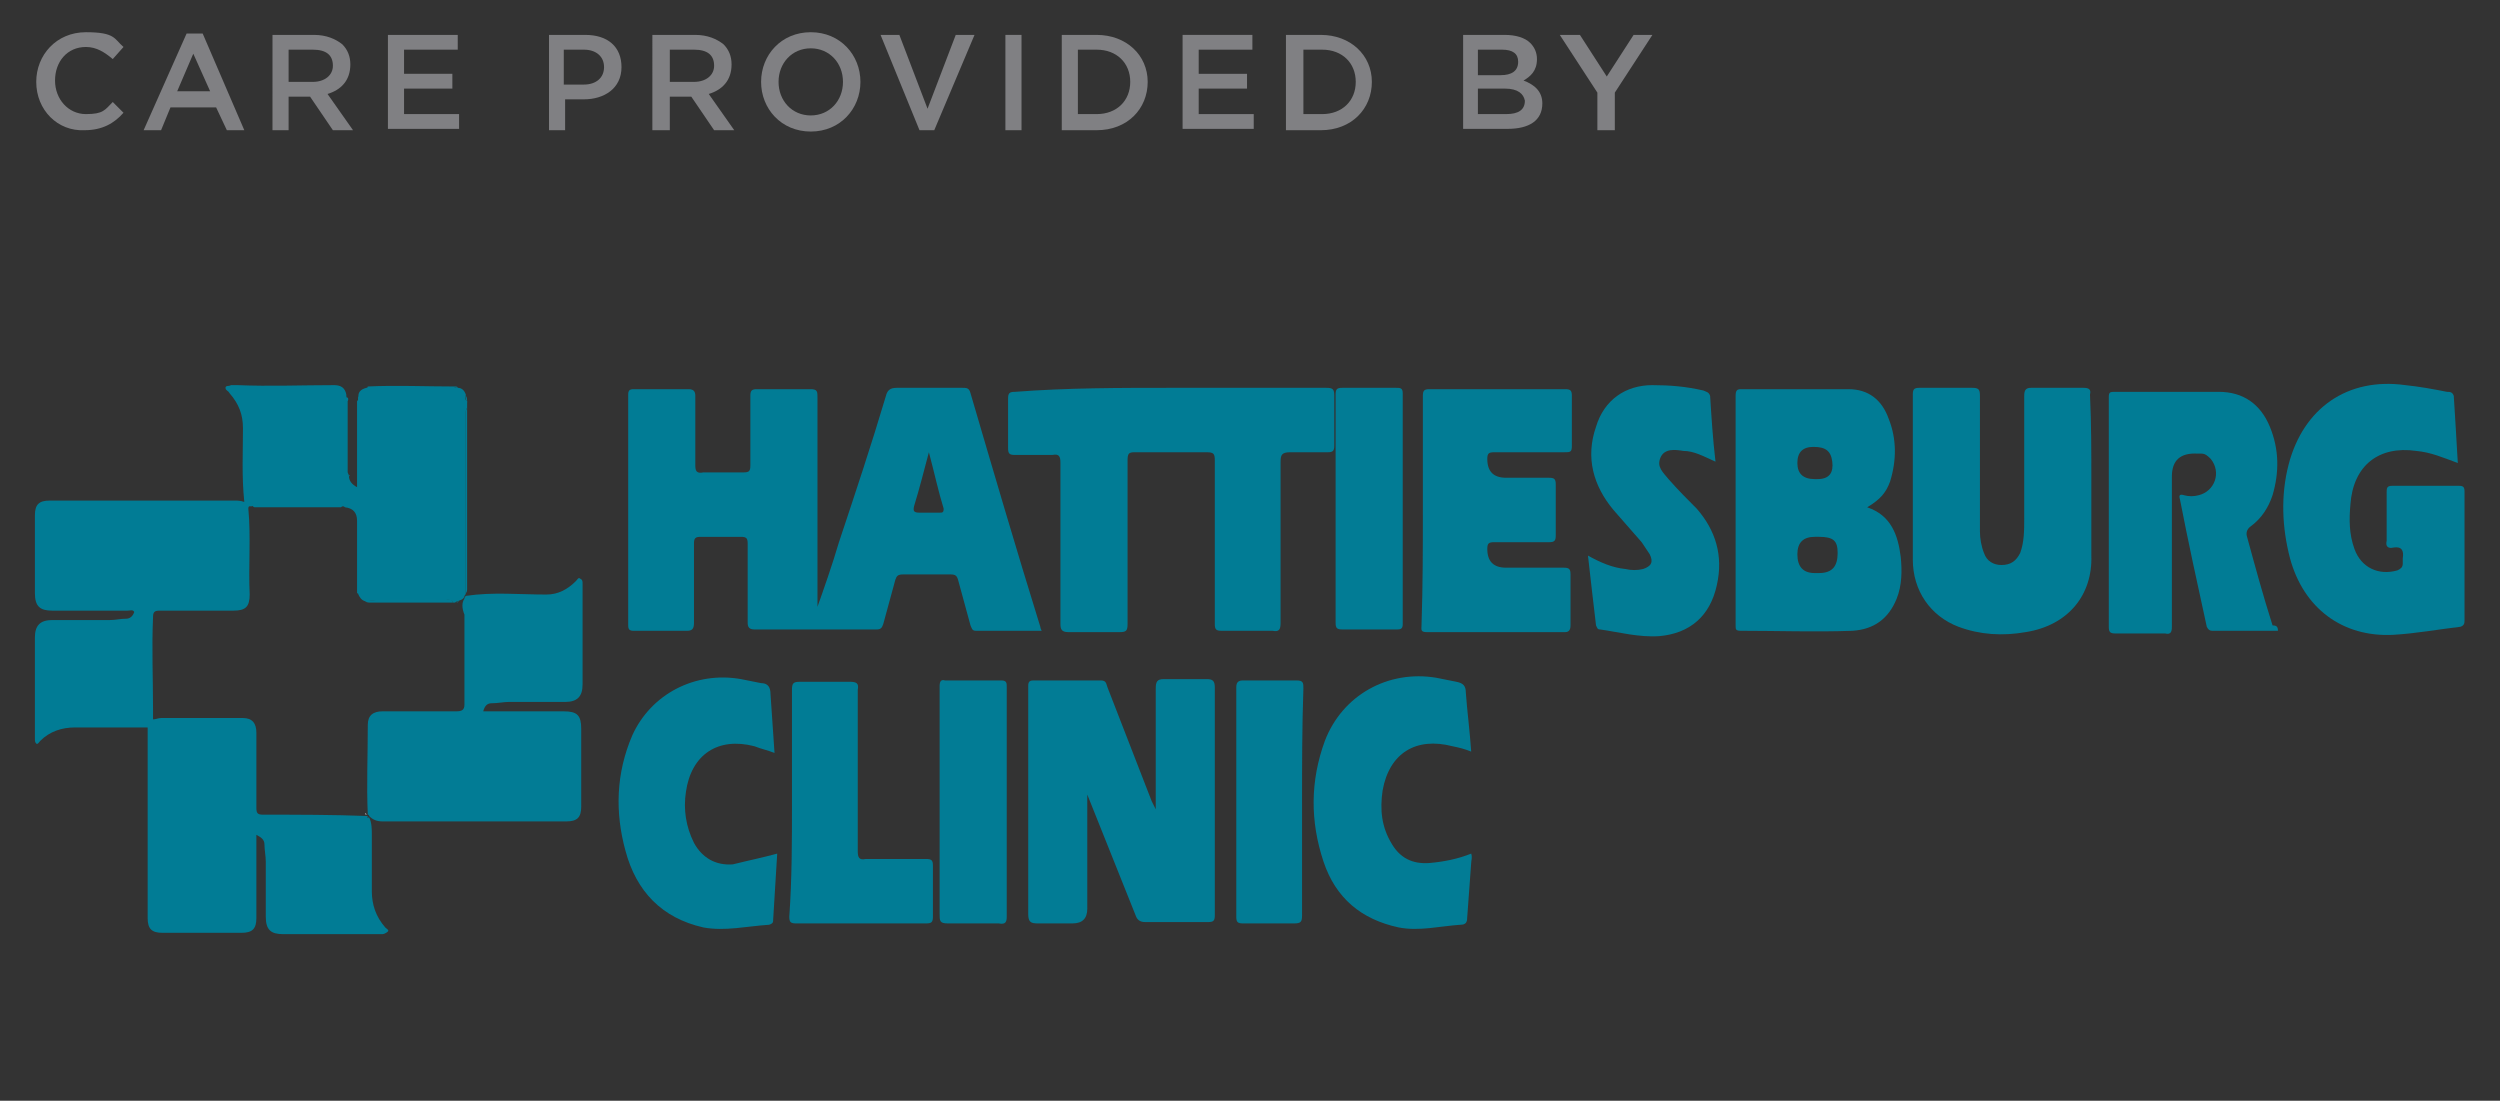
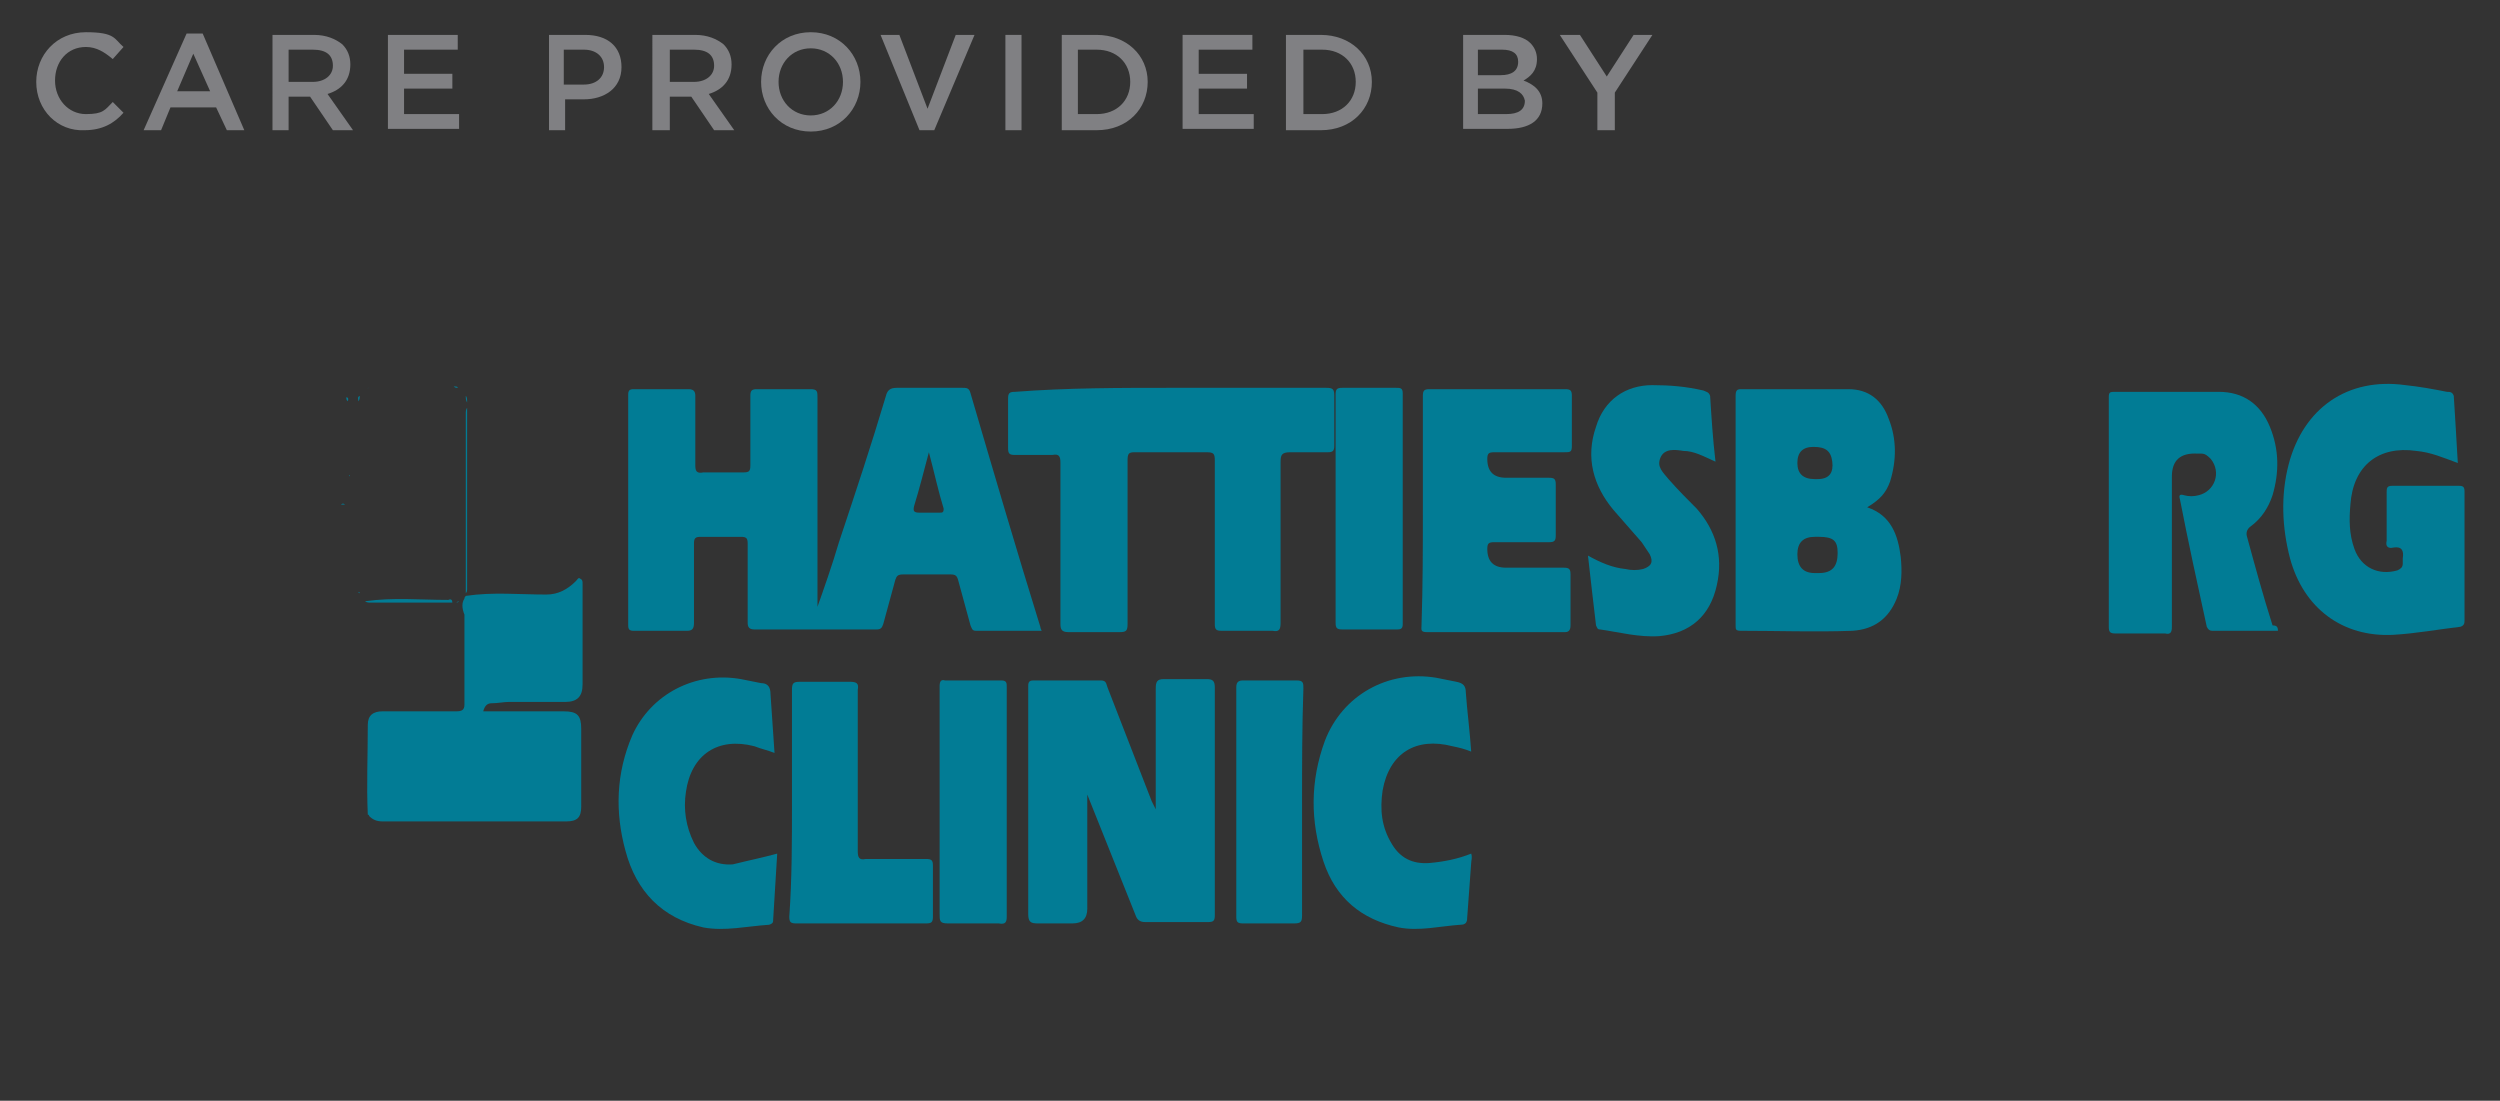
<svg xmlns="http://www.w3.org/2000/svg" version="1.1" viewBox="0 0 186.244 82">
  <rect x="0" y="0" width="186.244" height="82" fill="#333333" stroke="none" />
  <defs>
    <style>
      .cls-1 {
        fill: #fdfdfe;
      }

      .cls-2 {
        fill: #017c95;
      }

      .cls-3 {
        fill: #027c95;
      }

      .cls-4 {
        fill: #808083;
      }
    </style>
  </defs>
  <g>
    <g id="Layer_1">
      <g>
        <path class="cls-4" d="M28.8,2.6h5.3v1.1h-4v1.8h3.6v1.1h-3.6v1.9h4.1v1.1h-5.3V2.6s-.1,0-.1,0Z" />
        <path class="cls-4" d="M13.9,2.5h1.2l3.1,7.2h-1.3l-.8-1.7h-3.4l-.7,1.7h-1.3s3.2-7.2,3.2-7.2ZM15.7,6.9l-1.3-2.9-1.2,2.8h2.5v.1Z" />
        <g>
          <path class="cls-4" d="M40.8,2.6h2.8c1.7,0,2.7.9,2.7,2.4h0c0,1.6-1.3,2.4-2.8,2.4h-1.4v2.3h-1.2V2.6h-.1ZM43.5,6.3c.9,0,1.5-.5,1.5-1.3h0c0-.8-.6-1.3-1.5-1.3h-1.5v2.6h1.5Z" />
          <path class="cls-4" d="M48.6,2.6h3.2c.9,0,1.6.3,2.1.7.4.4.6.9.6,1.5h0c0,1.2-.7,1.9-1.7,2.2l1.9,2.7h-1.5l-1.7-2.5h-1.6v2.5h-1.3V2.6ZM51.7,6.1c.9,0,1.5-.5,1.5-1.2h0c0-.8-.5-1.2-1.5-1.2h-1.8v2.4s1.8,0,1.8,0Z" />
          <path class="cls-4" d="M56.7,6.1h0c0-2,1.5-3.7,3.7-3.7s3.7,1.7,3.7,3.7h0c0,2-1.5,3.7-3.7,3.7s-3.7-1.7-3.7-3.7ZM62.8,6.1h0c0-1.4-1-2.5-2.4-2.5s-2.4,1.1-2.4,2.5h0c0,1.4,1,2.5,2.4,2.5s2.4-1.1,2.4-2.5Z" />
          <path class="cls-4" d="M65.6,2.6h1.4l2.1,5.5,2.1-5.5h1.4l-3,7.1h-1.1s-2.9-7.1-2.9-7.1Z" />
          <path class="cls-4" d="M74.9,2.6h1.2v7.1h-1.2V2.6Z" />
          <path class="cls-4" d="M79.1,2.6h2.6c2.2,0,3.8,1.5,3.8,3.5h0c0,2-1.5,3.6-3.8,3.6h-2.6V2.6ZM80.3,3.7v4.8h1.4c1.5,0,2.5-1,2.5-2.4h0c0-1.4-1-2.4-2.5-2.4,0,0-1.4,0-1.4,0Z" />
          <path class="cls-4" d="M88,2.6h5.3v1.1h-4v1.8h3.6v1.1h-3.6v1.9h4.1v1.1h-5.3V2.6h-.1Z" />
          <path class="cls-4" d="M95.8,2.6h2.6c2.2,0,3.8,1.5,3.8,3.5h0c0,2-1.5,3.6-3.8,3.6h-2.6V2.6ZM97.1,3.7v4.8h1.4c1.5,0,2.5-1,2.5-2.4h0c0-1.4-1-2.4-2.5-2.4,0,0-1.4,0-1.4,0Z" />
          <path class="cls-4" d="M108.9,2.6h3.2c.8,0,1.5.2,1.9.6.3.3.5.7.5,1.2h0c0,.9-.5,1.3-1,1.6.8.3,1.4.8,1.4,1.7h0c0,1.3-1,1.9-2.6,1.9h-3.3V2.6h-.1ZM113.1,4.6c0-.6-.4-.9-1.2-.9h-1.8v1.9h1.7c.8,0,1.3-.3,1.3-1h0ZM112.1,6.6h-2v1.9h2.1c.9,0,1.4-.3,1.4-1h0c-.1-.5-.5-.9-1.5-.9Z" />
          <path class="cls-4" d="M119,6.9l-2.8-4.3h1.5l2,3.1,2-3.1h1.4l-2.8,4.3v2.8h-1.3v-2.8h0Z" />
        </g>
        <path class="cls-4" d="M20.2,2.6h3.2c.9,0,1.6.3,2.1.7.4.4.6.9.6,1.5h0c0,1.2-.7,1.9-1.7,2.2l1.9,2.7h-1.5l-1.7-2.5h-1.6v2.5h-1.2V2.6s-.1,0-.1,0ZM23.3,6.1c.9,0,1.5-.5,1.5-1.2h0c0-.8-.5-1.2-1.5-1.2h-1.8v2.4s1.8,0,1.8,0Z" />
        <path class="cls-4" d="M2.7,6.1h0c0-2,1.5-3.7,3.7-3.7s2.1.5,2.8,1.1l-.8.9c-.6-.5-1.2-.9-2-.9-1.4,0-2.3,1.1-2.3,2.5h0c0,1.4,1,2.5,2.3,2.5s1.4-.3,2-.9l.8.8c-.7.8-1.6,1.3-2.9,1.3-2,.1-3.6-1.5-3.6-3.6Z" />
      </g>
      <g>
-         <path class="cls-2" d="M26,35.492c0,.3.2.6.6.8v-6.4c.1-.1.1-.2.1-.4,0-.3.2-.5.6-.6,0,0,.1,0,.1-.1,2.1-.1,4.3,0,6.4,0,.1.1.2.1.3.1.3,0,.5.2.6.5,0,.2-.1.4.1.5v.5c-.1.1-.1.2-.1.4v13.4q0,.1-.1.2,0,.1-.1.2c-.1.1-.2.1-.4.2-.1,0-.2.1-.2.1h-.2c0-.2-.1-.2-.3-.2-2.1.1-4.2-.1-6.2.1-.3-.1-.4-.3-.5-.5,0,0,0-.1-.1-.1v-5.4q0-.9-.9-1c-.1-.1-.2-.1-.3,0h-6.4q-.1,0-.2-.1c-.1.1-.3-.1-.3.2.2,2.1,0,4.3.1,6.4,0,.9-.3,1.2-1.2,1.2h-5.5c-.4,0-.5.1-.5.5-.1,2.3,0,4.5,0,6.8v.8c.2,0,.4-.1.6-.1h6.1c.7,0,1,.4,1,1.1v5.6c0,.4.1.5.5.5,2.6,0,5.2,0,7.8.1h0c-.1.2,0,.1.1.1h0c.2.4.2.9.2,1.3v4.2c0,1,.3,1.9,1,2.7.1.1.3.2.2.3-.1.1-.3.2-.4.2h-7.4c-.9,0-1.3-.3-1.3-1.3v-4.1c0-.4-.1-.9-.1-1.3,0-.3-.2-.5-.6-.7v6.2c0,.8-.3,1.1-1.1,1.1h-5.9c-.8,0-1.1-.3-1.1-1.1v-14.2h-5.4c-1,0-1.9.3-2.6,1-.1.1-.2.3-.3.2s-.1-.2-.1-.4v-7.5c0-.9.4-1.3,1.3-1.3h4.3c.4,0,.8-.1,1.2-.1.3,0,.5-.2.6-.5-.1-.2-.3-.1-.5-.1H3.9c-.9,0-1.3-.3-1.3-1.3v-5.8c0-.8.3-1.1,1.1-1.1h13.8c.2,0,.4,0,.7.1-.2-1.9-.1-3.7-.1-5.5,0-1-.3-1.8-1-2.6-.1-.2-.3-.2-.3-.4s.3-.1.4-.2h.5c2.4.1,4.8,0,7.2,0,.5,0,.8.2.9.7,0,.1,0,.3.1.3v5.5q.1.2.1.3,0-.1,0,0Z" />
        <path class="cls-2" d="M60.8,45.492c.6-1.7,1.2-3.4,1.7-5.1,1.2-3.6,2.4-7.2,3.5-10.9.1-.4.3-.6.8-.6h4.9c.3,0,.5,0,.6.4,1.7,5.8,3.4,11.6,5.2,17.4q0,.1.1.3h-4.9c-.3,0-.3-.2-.4-.4-.3-1.1-.6-2.2-.9-3.3-.1-.4-.2-.5-.6-.5h-3.5c-.4,0-.5.1-.6.4-.3,1.1-.6,2.2-.9,3.3-.1.3-.2.4-.5.4h-9.1c-.4,0-.5-.2-.5-.5v-5.9c0-.4-.1-.5-.5-.5h-3c-.4,0-.5.1-.5.5v5.9c0,.4-.1.6-.5.6h-4c-.3,0-.4-.1-.4-.4v-17.2c0-.3.1-.4.4-.4h4.1c.4,0,.5.2.5.5v5.2c0,.4.1.6.6.5h3c.4,0,.5-.1.5-.5v-5.2c0-.4.1-.5.5-.5h4c.5,0,.5.2.5.6v15.9h-.1ZM69.2,33.692c-.4,1.5-.7,2.7-1.1,4-.1.4,0,.5.4.5h1.5c.2,0,.3,0,.3-.3-.4-1.3-.7-2.7-1.1-4.2Z" />
        <path class="cls-2" d="M87.3,28.892h11.5c.5,0,.6.1.6.6v3.7c0,.4-.1.5-.5.5h-2.8c-.6,0-.7.2-.7.7v12c0,.5-.1.7-.6.6h-3.8c-.4,0-.5-.1-.5-.5v-12.2c0-.5-.1-.6-.6-.6h-5.4c-.4,0-.5.1-.5.6v12.2c0,.5-.1.6-.6.6h-3.8c-.5,0-.6-.2-.6-.6v-12c0-.5-.1-.7-.6-.6h-2.8c-.4,0-.5-.1-.5-.5v-3.7c0-.4.1-.5.5-.5,3.9-.3,7.8-.3,11.7-.3Z" />
        <path class="cls-3" d="M81,59.292v8.4q0,1.1-1.1,1.1h-2.6c-.5,0-.7-.1-.7-.7v-17c0-.3.1-.4.4-.4h5c.4,0,.4.2.5.5,1.1,2.8,2.2,5.7,3.3,8.5.1.2.2.4.3.6v-9c0-.5.1-.7.6-.7h3.2c.4,0,.6.1.6.6v17c0,.4-.1.5-.5.5h-4.7c-.4,0-.6-.2-.7-.5-1.2-3-2.4-6-3.6-9v.1Z" />
        <path class="cls-3" d="M34.6,44.592q0-.1.1-.2c2-.3,4-.1,6-.1.9,0,1.6-.4,2.2-1,.1-.1.2-.3.3-.2.2.1.2.2.2.4v7.5c0,.9-.4,1.3-1.3,1.3h-4.2c-.4,0-.8.1-1.3.1-.3,0-.5.2-.6.6h6c1,0,1.3.3,1.3,1.3v5.8c0,.8-.3,1.1-1.1,1.1h-13.7c-.4,0-.7-.1-1-.4h0q0-.1-.1-.1h0c-.1-2.2,0-4.4,0-6.7,0-.7.4-1,1.1-1h5.5c.4,0,.6-.1.6-.5v-6.7c-.2-.5-.2-.9,0-1.2Z" />
        <path class="cls-2" d="M139.1,37.792c1.8.6,2.3,2.1,2.5,3.7.1,1,.1,2.1-.3,3.1-.6,1.5-1.7,2.3-3.3,2.4-2.8.1-5.5,0-8.3,0-.4,0-.4-.1-.4-.4v-17.1c0-.4.1-.5.4-.5h8c1.5,0,2.5.8,3,2.2.6,1.5.6,3.1.1,4.7-.3.8-.7,1.3-1.7,1.9ZM133.9,41.292q0,1.4,1.3,1.4h.3c1,0,1.4-.5,1.4-1.5,0-.9-.3-1.2-1.4-1.2h-.3q-1.3,0-1.3,1.3ZM133.9,34.492q0,1.2,1.3,1.2h.2c.9,0,1.2-.5,1.1-1.3-.1-.8-.5-1.1-1.4-1.1q-1.2,0-1.2,1.2Z" />
-         <path class="cls-2" d="M155.8,35.792v5.6c.1,2.9-1.7,5.2-4.9,5.7-1.7.3-3.4.2-5-.4-2.1-.8-3.4-2.7-3.4-5v-12.3c0-.4.1-.5.5-.5h3.9c.5,0,.6.1.6.6v10.1c0,.5.1,1.1.3,1.6.2.6.7.9,1.3.9.7,0,1.1-.3,1.4-.9.3-.8.3-1.7.3-2.6v-9.1c0-.4.1-.6.5-.6h3.9c.4,0,.6.1.5.5.1,2.2.1,4.3.1,6.4Z" />
        <path class="cls-2" d="M169.7,46.992h-4.9c-.2,0-.3-.1-.4-.3-.7-3.2-1.4-6.4-2-9.5-.1-.3,0-.4.3-.3.4.1.7.1,1.1,0,1.2-.3,1.7-1.7.9-2.7-.2-.2-.4-.4-.7-.4h-.3q-1.9-.1-1.9,1.7v11.2c0,.4-.1.6-.5.5h-3.7c-.4,0-.5-.1-.5-.5v-17.1c0-.4.1-.4.5-.4h7.7c1.8,0,3.1.9,3.8,2.6.7,1.7.7,3.4.2,5.1-.3.9-.8,1.7-1.6,2.3-.3.2-.4.5-.3.8.6,2.2,1.2,4.4,1.9,6.6.3,0,.4.1.4.4Z" />
        <path class="cls-3" d="M183.1,34.492c-1.1-.4-2-.8-3.1-.9-2.8-.4-4.7,1.1-4.9,4-.1,1.1-.1,2.2.3,3.3.5,1.4,1.8,2,3.2,1.6.2-.1.4-.2.4-.5v-.4c.1-.6-.1-.9-.7-.8-.4.1-.6-.1-.5-.5v-3.6c0-.3,0-.5.4-.5h5c.3,0,.4.1.4.4v9.6c0,.2,0,.4-.3.5-1.7.2-3.3.5-5,.6-3.8.2-6.7-2-7.7-5.7-.6-2.3-.7-4.7-.1-7,1.1-4.2,4.4-6.5,8.7-5.9,1,.1,2.1.3,3.1.5.2,0,.4,0,.5.3.1,1.6.2,3.2.3,5Z" />
        <path class="cls-3" d="M106,37.992v-8.5c0-.4.1-.5.5-.5h10.1c.4,0,.5.1.5.5v3.7c0,.5-.1.5-.6.5h-5.2c-.4,0-.5.1-.5.5q0,1.4,1.4,1.4h3.2c.4,0,.5.1.5.5v3.8c0,.4-.1.5-.5.5h-4.1c-.4,0-.5.1-.5.5q0,1.4,1.4,1.4h4.3c.4,0,.5.1.5.5v3.8c0,.3-.1.5-.4.5h-10.3c-.5,0-.4-.2-.4-.5.1-3,.1-5.8.1-8.6Z" />
        <path class="cls-3" d="M109.6,55.992c-.5-.2-.9-.3-1.4-.4-2.7-.7-4.7.5-5.2,3.3-.2,1.4-.1,2.7.7,4,.6,1,1.5,1.5,2.8,1.4,1.1-.1,2.1-.3,3.1-.7.1.3,0,.5,0,.7-.1,1.4-.2,2.7-.3,4.1,0,.3-.1.5-.5.5-1.5.1-3.1.5-4.6.2-2.8-.6-4.7-2.2-5.6-4.9-1-3-1-6,.1-9,1.3-3.4,4.7-5.3,8.3-4.7.5.1,1,.2,1.5.3s.7.3.7.8c.1,1.4.3,2.9.4,4.4Z" />
        <path class="cls-3" d="M57.9,63.592c-.1,1.7-.2,3.3-.3,4.9,0,.2,0,.3-.3.4-1.6.1-3.3.5-4.9.2-3.1-.7-5-2.7-5.8-5.7-.8-2.9-.7-5.8.5-8.6,1.4-3.1,4.7-4.8,8.1-4.2.5.1,1,.2,1.5.3.5,0,.7.3.7.8.1,1.5.2,2.9.3,4.4-.5-.2-1-.3-1.5-.5-2.7-.7-4.7.6-5.1,3.4-.2,1.3,0,2.6.6,3.8.6,1.1,1.6,1.7,2.9,1.6,1.2-.3,2.2-.5,3.3-.8Z" />
        <path class="cls-3" d="M127.8,34.392c-.9-.4-1.6-.8-2.4-.8-.6-.1-1.4-.2-1.7.5-.3.7.2,1.1.6,1.6.7.8,1.4,1.5,2.1,2.2,1.4,1.6,2,3.5,1.5,5.7-.5,2.3-2,3.6-4.3,3.8-1.5.1-3-.3-4.4-.5-.2,0-.2-.1-.3-.3-.2-1.7-.4-3.4-.6-5.2.9.5,1.8.9,2.8,1,.4.1.9.1,1.3,0,.6-.2.8-.5.5-1.1-.2-.3-.4-.6-.6-.9-.7-.8-1.4-1.6-2.1-2.4-1.5-1.8-2.1-3.9-1.3-6.2.6-2,2.2-3.1,4.2-3.1,1.3,0,2.5.1,3.8.4.2.1.4.1.5.4.1,1.6.2,3.2.4,4.9Z" />
        <path class="cls-2" d="M59,59.792v-8.4c0-.5.1-.6.6-.6h3.7c.5,0,.7.1.6.6v12c0,.5.1.7.6.6h4.5c.4,0,.5.1.5.5v3.8c0,.4-.1.5-.5.5h-9.7c-.4,0-.5-.1-.5-.5.2-2.8.2-5.7.2-8.5Z" />
        <path class="cls-3" d="M99.5,37.892v-8.5c0-.4.1-.5.5-.5h4c.3,0,.5,0,.5.4v17.2c0,.3-.1.4-.4.4h-4.1c-.4,0-.5-.1-.5-.5v-8.5Z" />
        <path class="cls-3" d="M75,59.792v8.5c0,.4-.1.6-.6.5h-3.8c-.6,0-.6-.2-.6-.7v-17c0-.3.1-.5.4-.4h4.2c.4,0,.4.2.4.5v8.6Z" />
        <path class="cls-3" d="M97,59.792v8.4c0,.5-.1.6-.6.6h-3.8c-.4,0-.5-.1-.5-.5v-17.1c0-.4.2-.5.5-.5h4c.5,0,.5.2.5.6-.1,2.9-.1,5.7-.1,8.5Z" />
        <path class="cls-3" d="M34.7,44.192v-13.4c0-.1,0-.3.1-.4v13.4c0,.2,0,.3-.1.4Z" />
        <path class="cls-3" d="M34.8,29.992c-.1-.2-.1-.3-.1-.5.1.1.1.3.1.5Z" />
        <path class="cls-3" d="M26.8,29.492c0,.1,0,.3-.1.4,0-.2-.1-.3.1-.4Z" />
        <path class="cls-3" d="M25.9,29.892c-.1-.1-.1-.2-.1-.3.1,0,.2.1.1.3Z" />
        <path class="cls-3" d="M34.1,28.892c-.1,0-.2,0-.3-.1.2,0,.3,0,.3.1Z" />
        <path class="cls-3" d="M26,35.092v-.1.1Z" />
        <path class="cls-3" d="M27.5,28.892s-.1,0-.1.1q0-.1.1-.1Z" />
        <path class="cls-3" d="M26,35.492q0-.1,0,0v-.1q.1,0,0,.1Z" />
        <path class="cls-3" d="M33.7,44.892h-6.1c-.1,0-.3,0-.4-.1,2.1-.3,4.1-.1,6.2-.1.2-.1.3,0,.3.2Z" />
        <path class="cls-3" d="M25.7,37.592h-.3c.1-.1.2-.1.3,0Z" />
        <path class="cls-3" d="M19,37.592c-.1,0-.2,0-.2-.1,0,.1.1.1.2.1Z" />
        <path class="cls-3" d="M34.2,44.792q-.1.1-.2.1.1-.1.2-.1Z" />
        <path class="cls-3" d="M26.8,44.192s0-.1-.1-.1c0,0,0,.1.1.1Z" />
-         <path class="cls-1" d="M27.2,60.592c.1,0,.1.1.1.1,0,0-.1,0-.1-.1Z" />
      </g>
    </g>
  </g>
</svg>